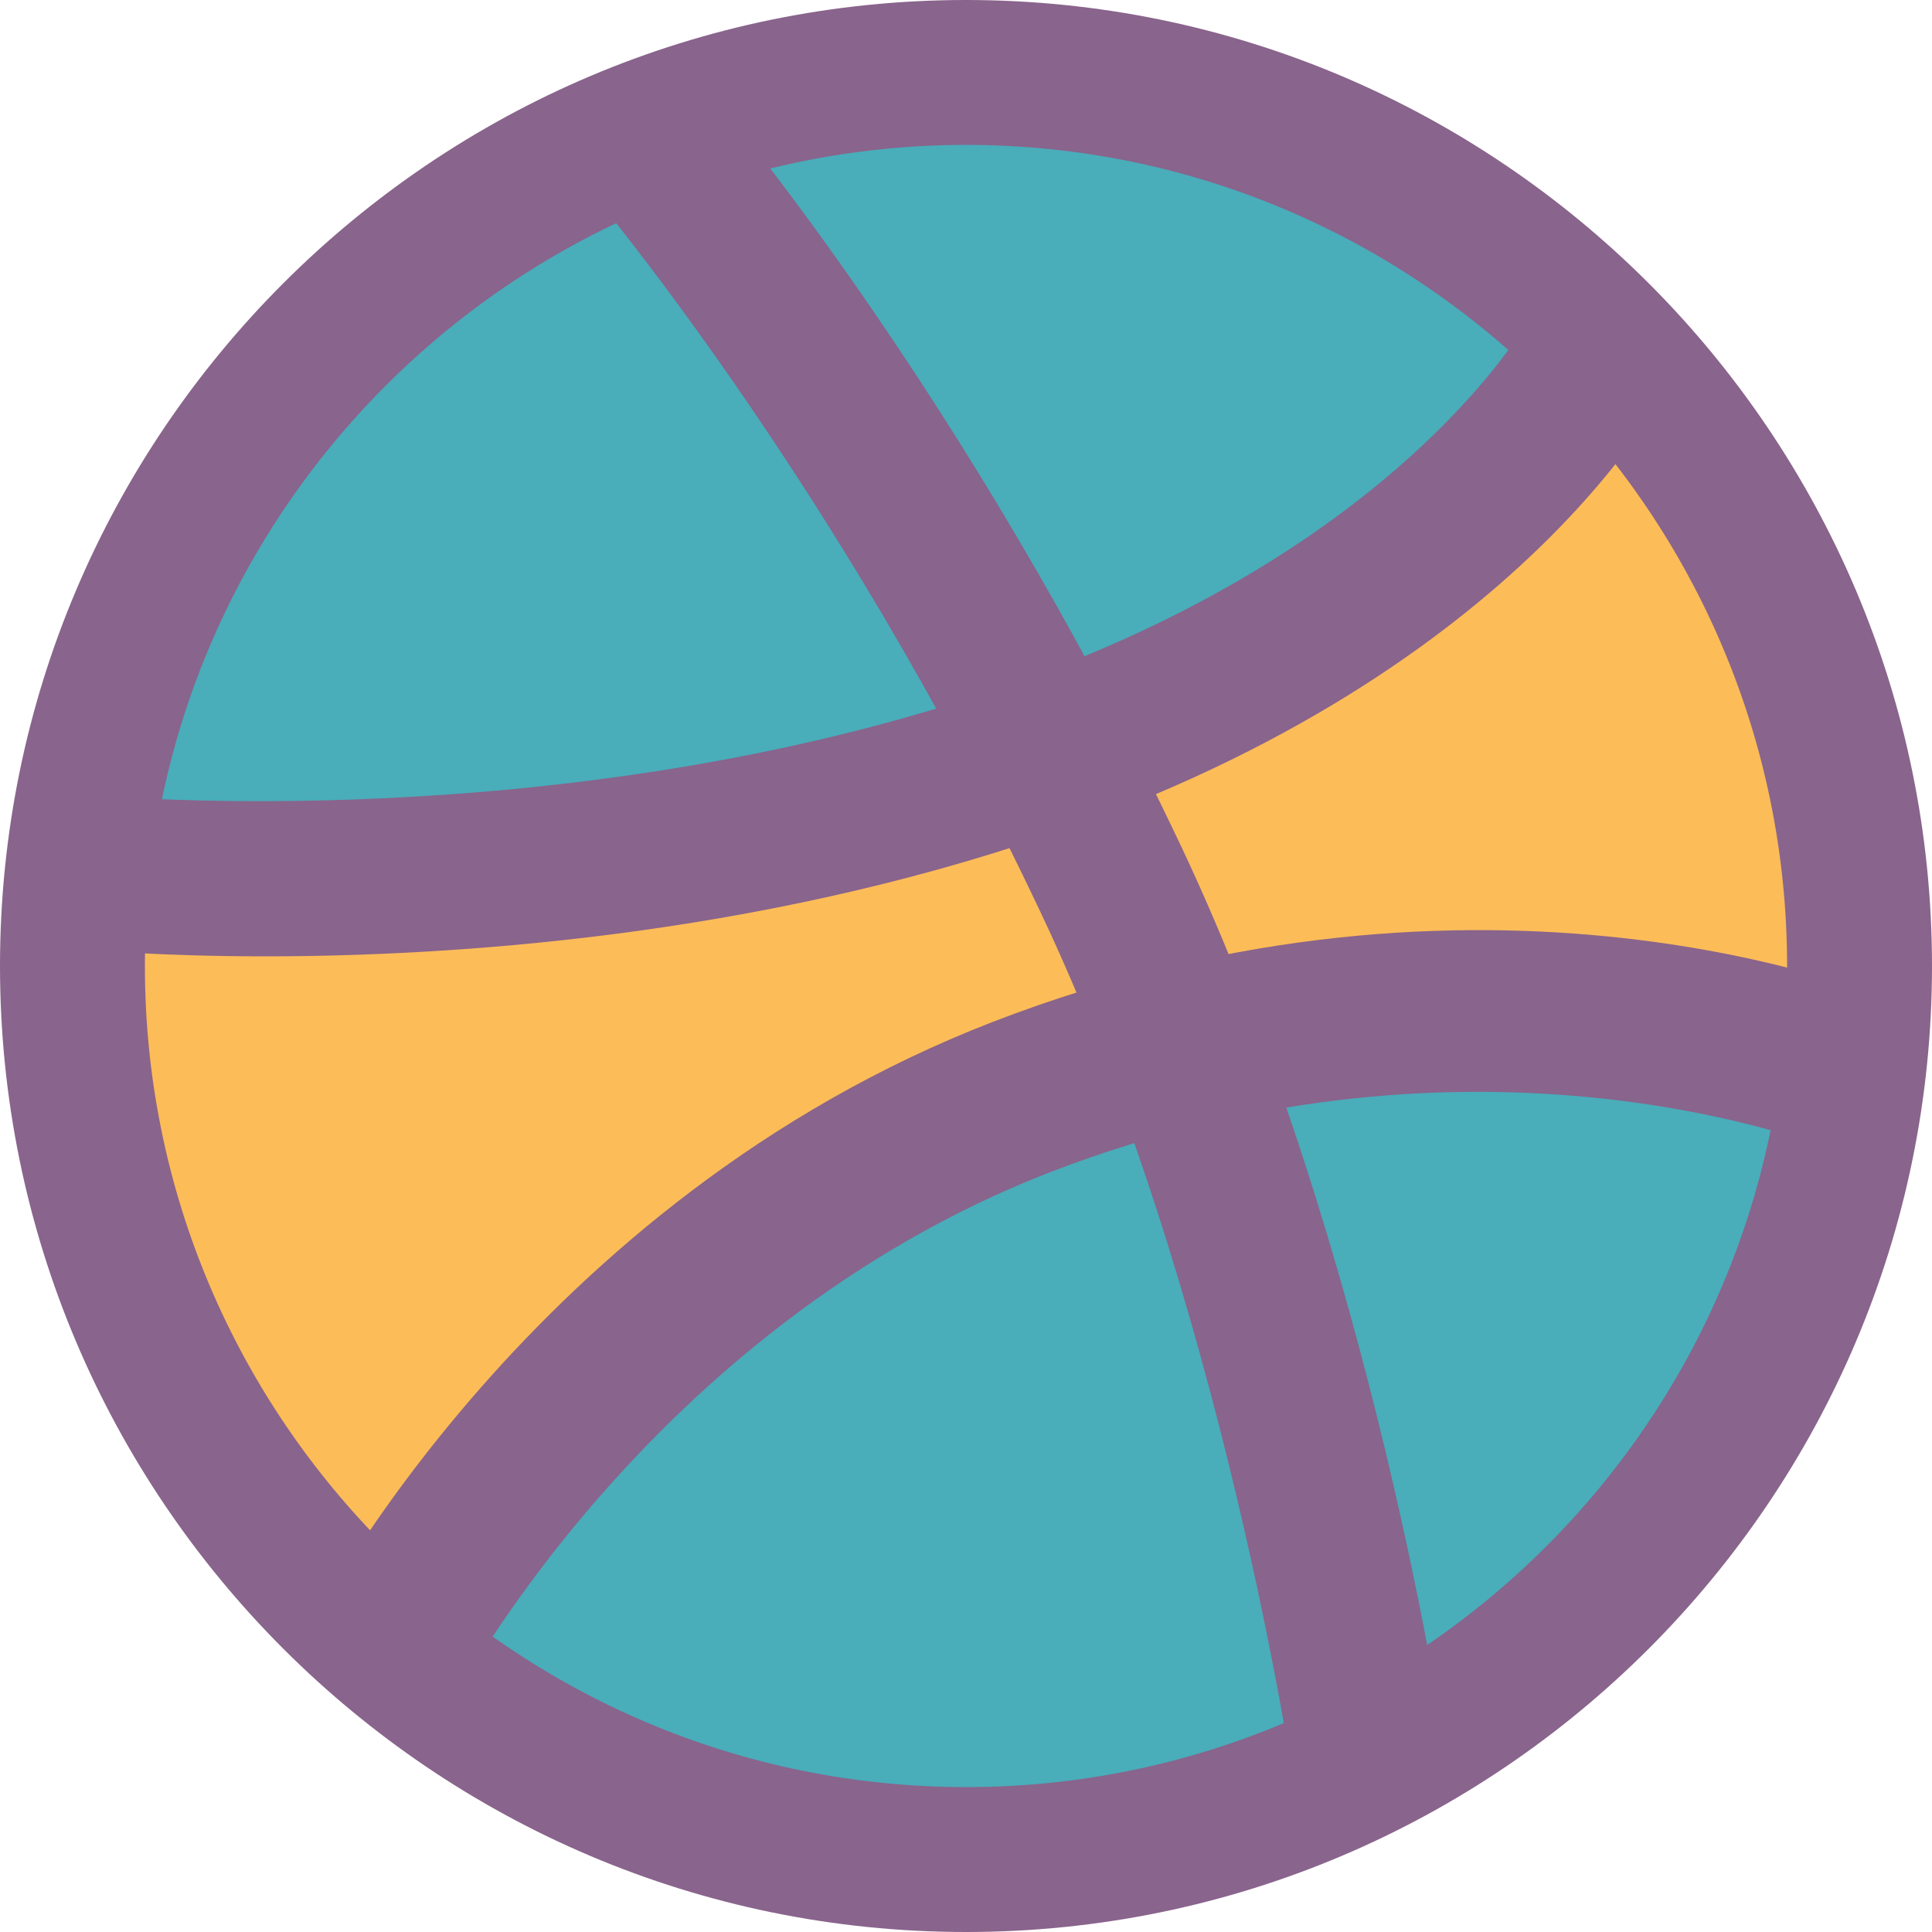
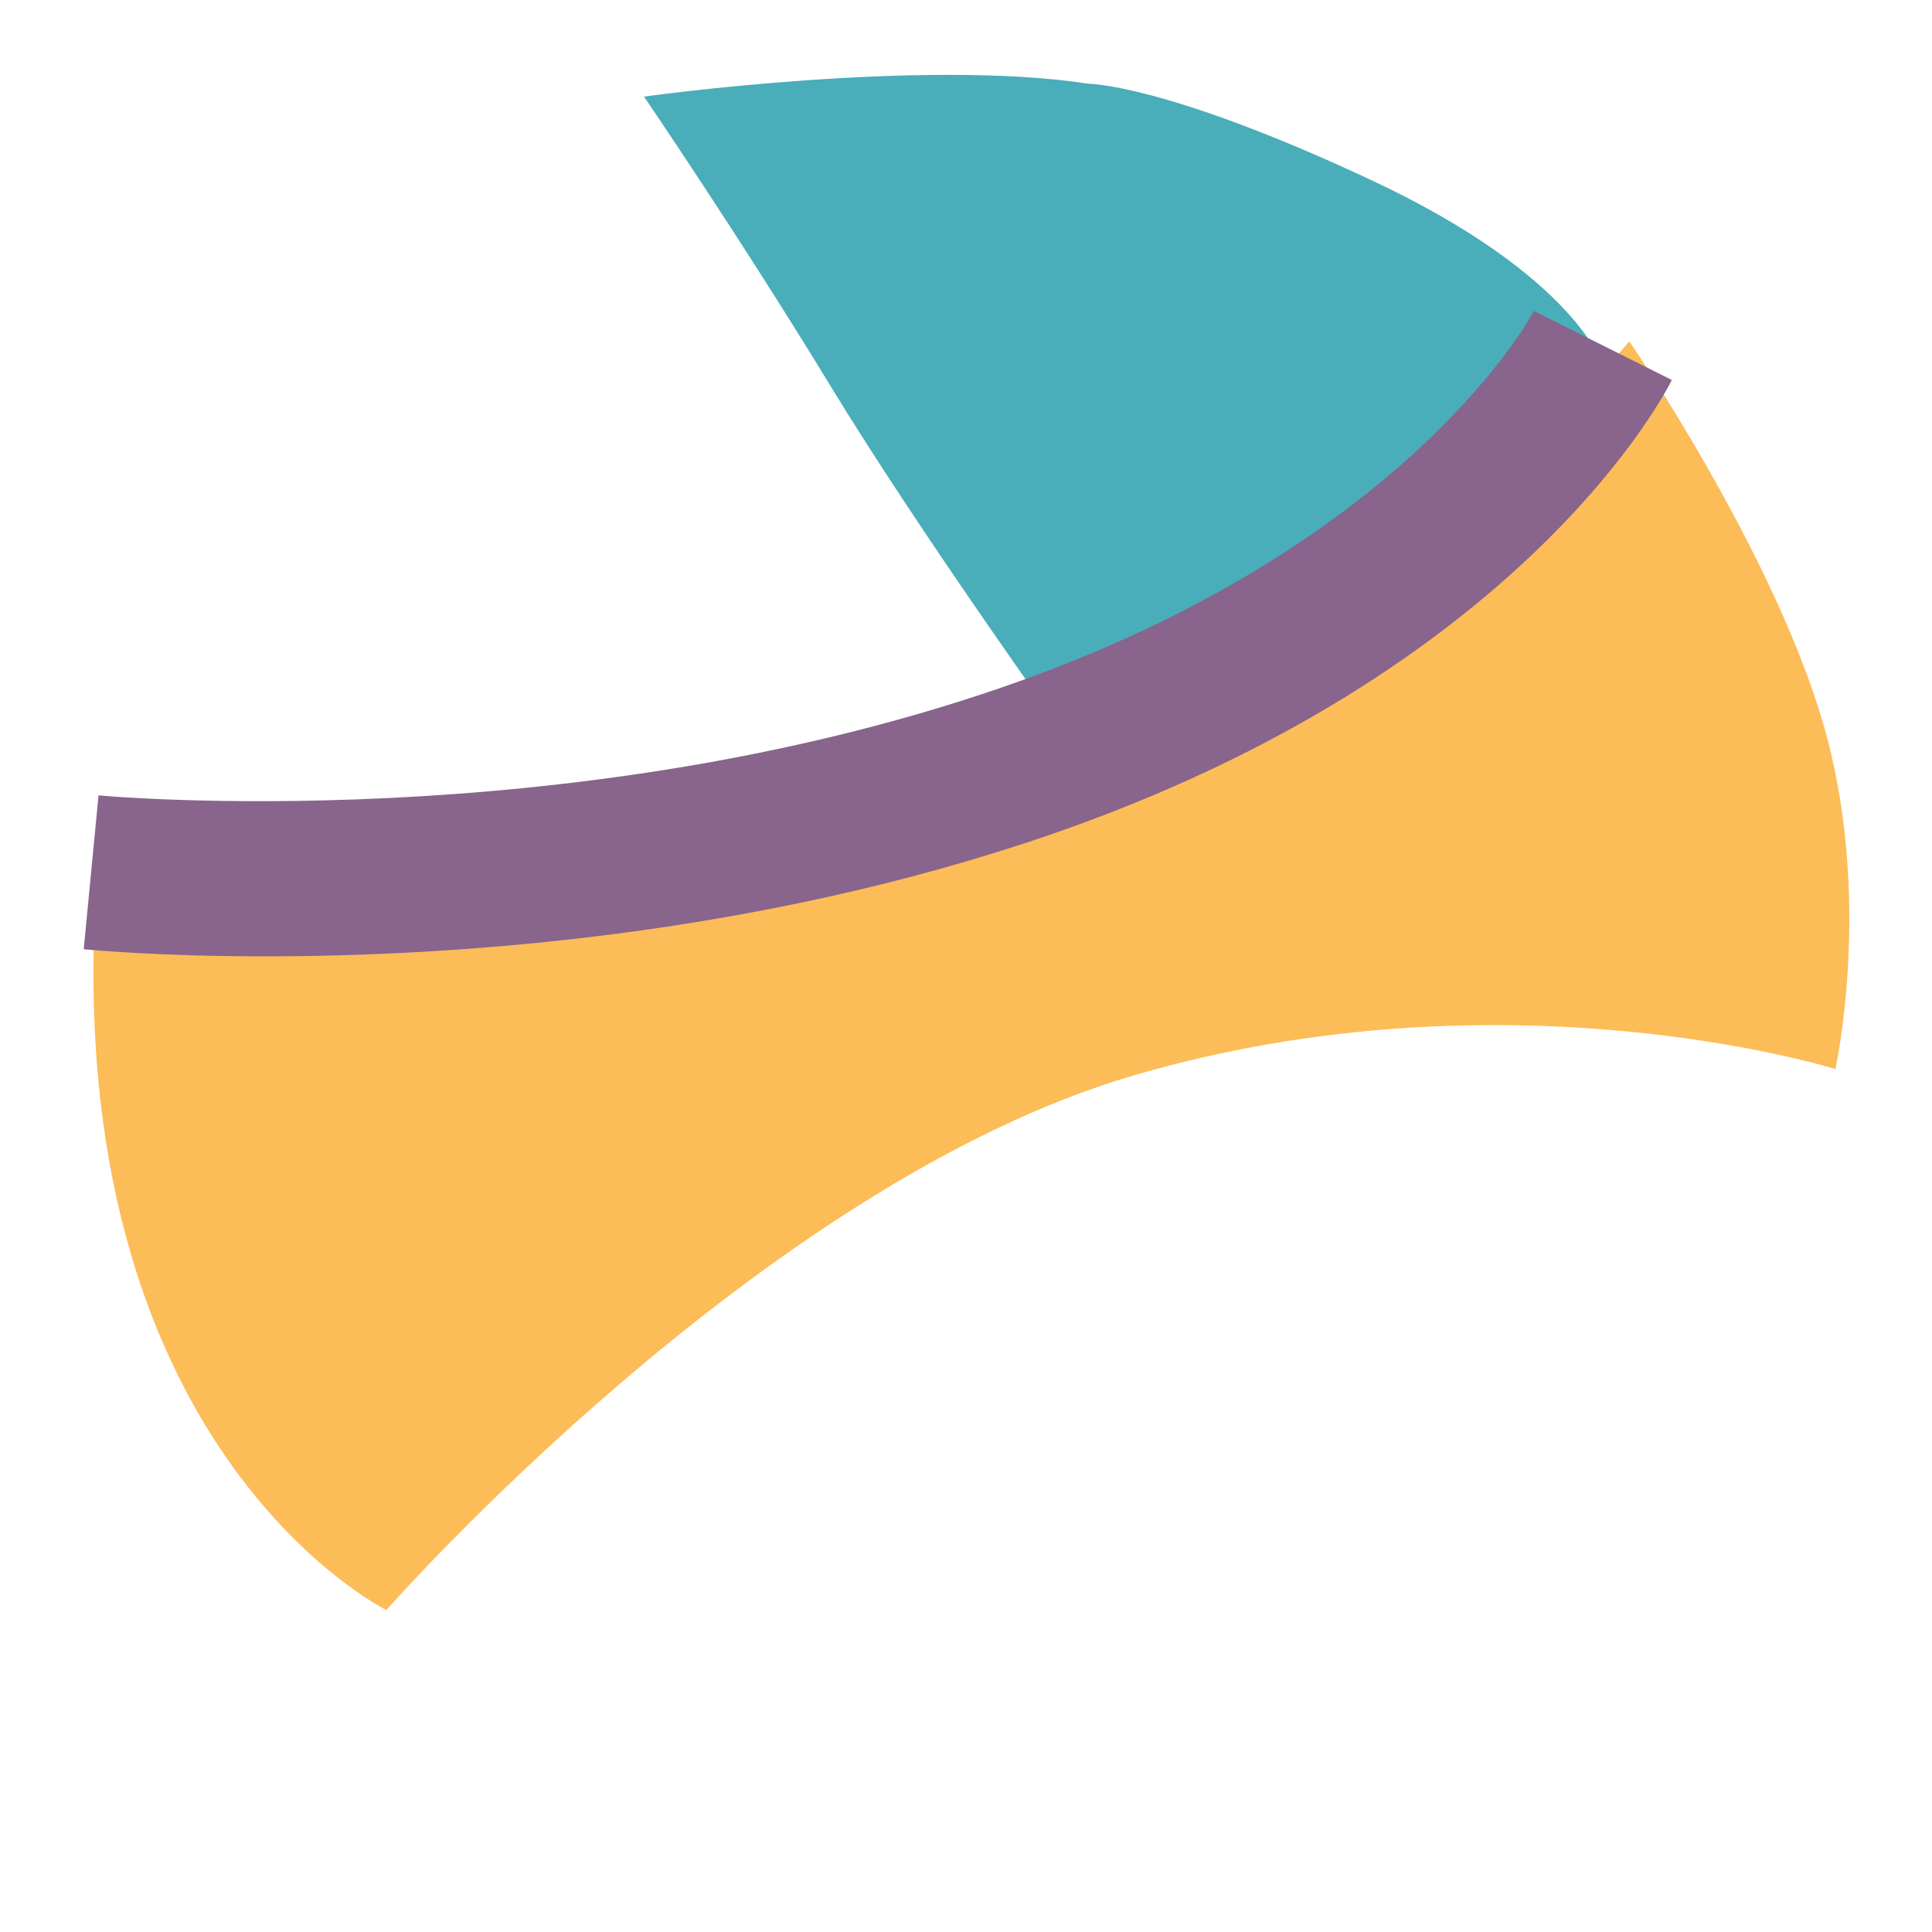
<svg xmlns="http://www.w3.org/2000/svg" version="1.1" id="icon_x5F_dribbble_copy" x="0px" y="0px" viewBox="0 0 300 300" enable-background="new 0 0 300 300" xml:space="preserve">
  <g>
-     <circle fill="#49ADBA" cx="150" cy="150" r="138.8" />
-     <path fill="#49ADBA" d="M176.3,164.3c0,0-34.7,9.3-64,35.3s-50,55.3-50,55.3s35.3,26.7,68.7,30.7s79.3-8,79.3-8   S197.7,193,176.3,164.3z" />
    <path fill="#49ADBA" d="M169,13c0,0,12,0,44,15s36,29,36,29s-20,24-41,35s-42,23-42,23s-23-32-37-55s-29-45-29-45S143,9,169,13z" />
    <path fill="#FCBC58" d="M15,137c0,0,77,3,139-18s99-66,99-66s22,32,30,59s2,54,2,54s-51-16-109,1S60,250,60,250S9,225,15,137z" />
    <path fill="#89648C" d="M41.1,148.5c-16.4,0-27-1-28.1-1.1l2.3-23.9c0.7,0.1,72.4,6.6,140.1-16.7c63.5-21.8,82.6-58.2,82.8-58.5   L259.6,59c-0.9,1.8-22.9,45.2-96.5,70.6C116.9,145.5,69.9,148.5,41.1,148.5z" />
-     <path fill="#89648C" d="M70,264.9l-22.3-11.3c1.4-2.7,34.9-67.2,106.4-94.9c76.3-29.5,137.3-4.3,139.9-3.2l-9.8,23   c-0.5-0.2-54.6-22.2-121.1,3.5C100.4,206.3,70.3,264.3,70,264.9z" />
-     <path fill="#89648C" d="M201.1,278.1c-0.1-0.8-11.2-76.7-39.5-136.4C129.8,74.3,91,28.9,90.7,28.5l18.2-15.7   c1.7,1.9,41.2,48.2,74.5,118.6c29.8,63.1,41.1,140.1,41.5,143.3L201.1,278.1z" />
-     <path fill="#89648C" d="M150,300C67.3,300,0,232.7,0,150C0,67.3,67.3,0,150,0c82.7,0,150,67.3,150,150C300,232.7,232.7,300,150,300   z M150,22.5C79.7,22.5,22.5,79.7,22.5,150S79.7,277.5,150,277.5S277.5,220.3,277.5,150S220.3,22.5,150,22.5z" />
  </g>
</svg>